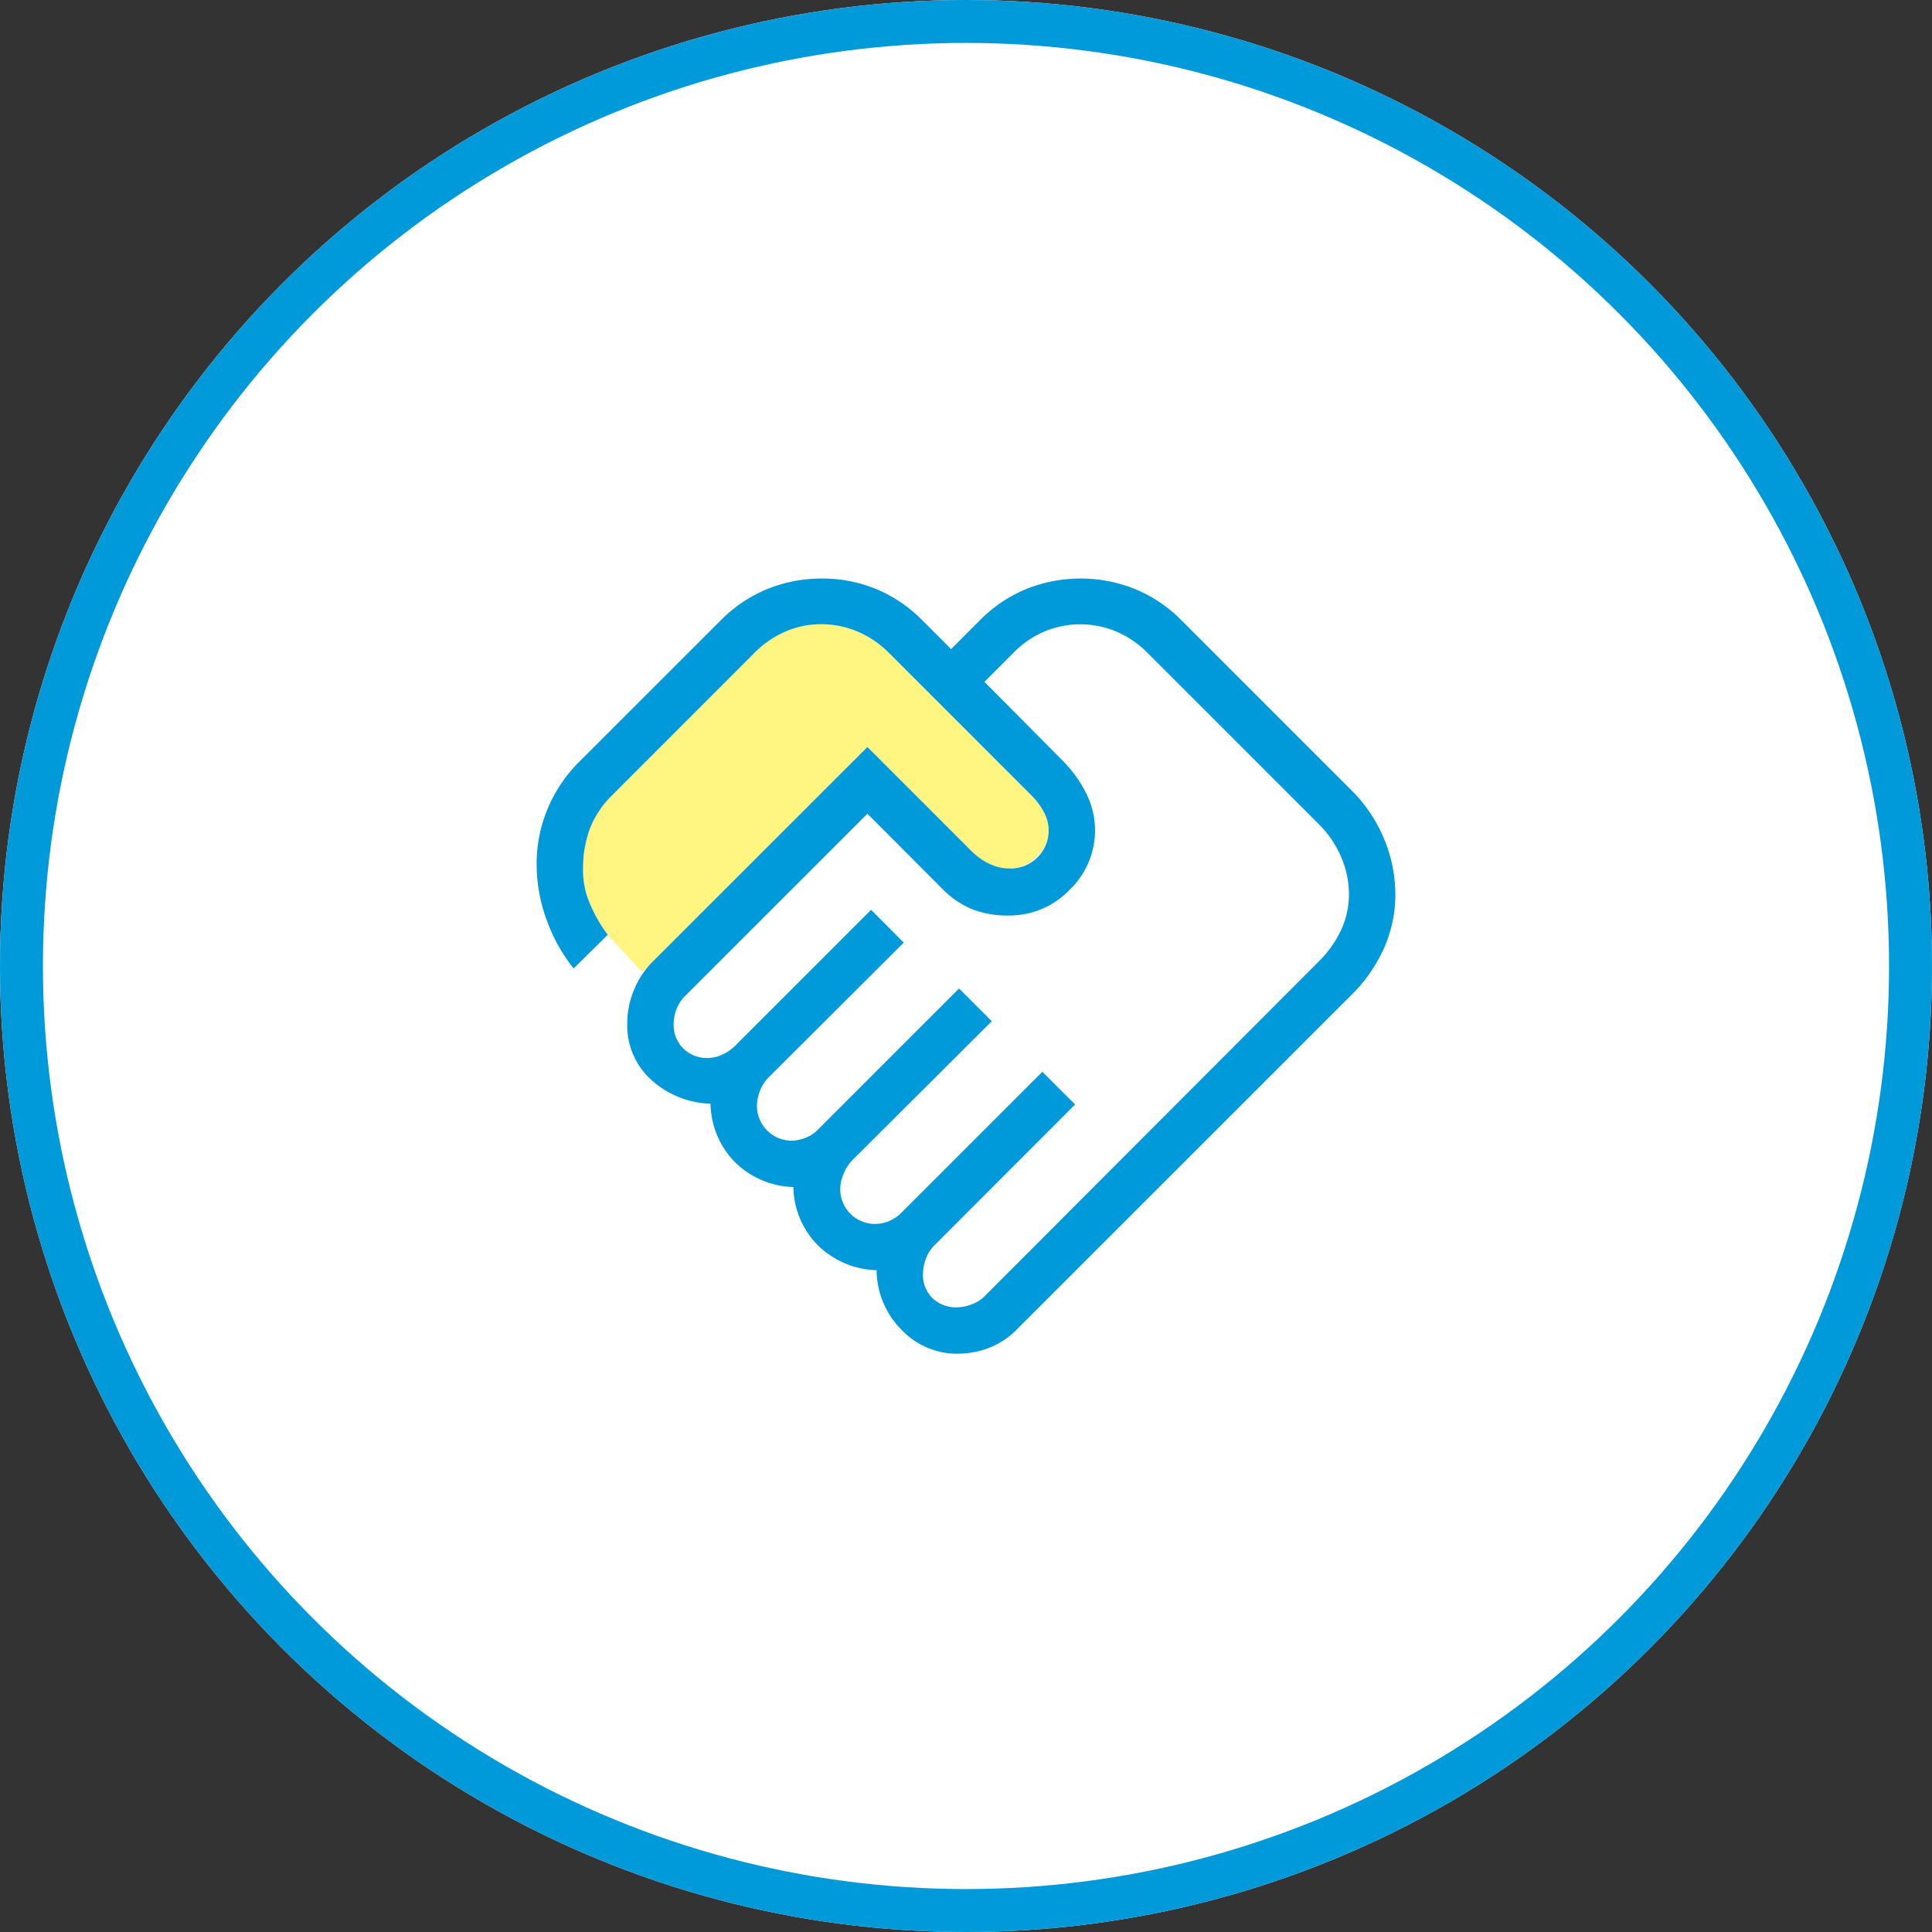
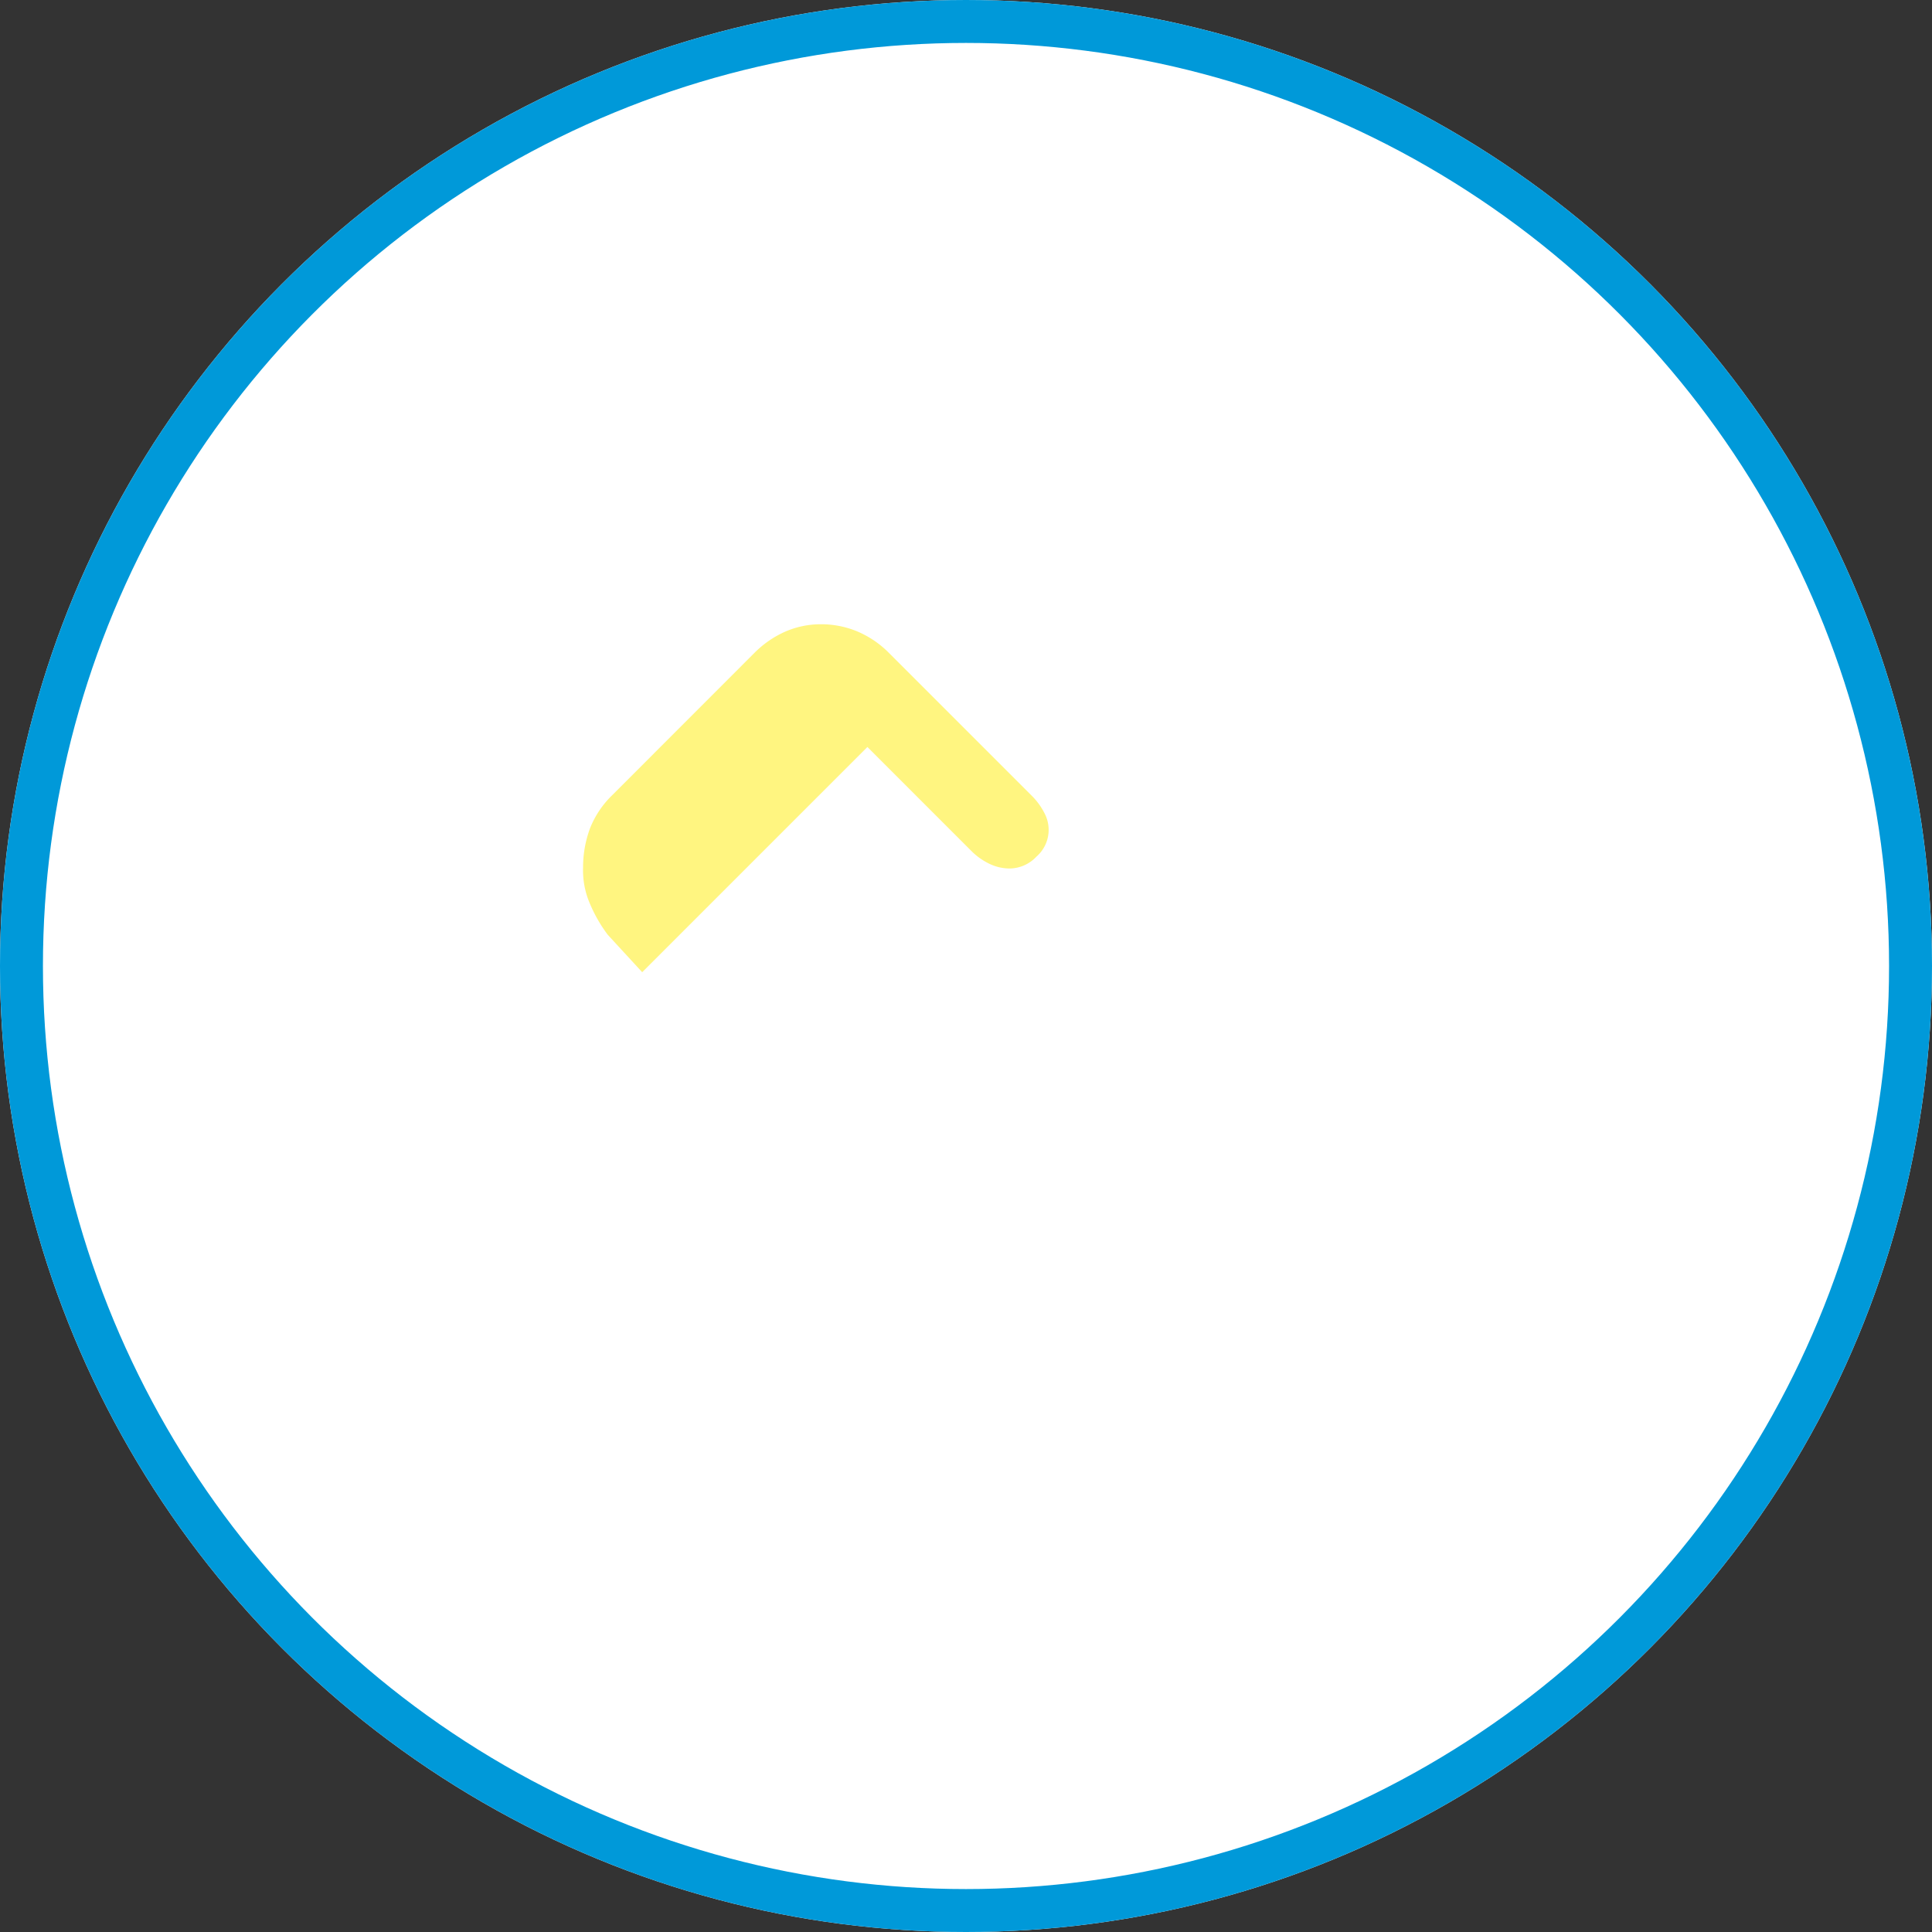
<svg xmlns="http://www.w3.org/2000/svg" width="90" height="90" viewBox="0 0 90 90">
  <rect x="0" y="0" width="90" height="90" fill="#333333" stroke="none" />
  <g fill="#fff" stroke="#0099d9" stroke-width="2">
    <circle cx="45" cy="45" r="45" stroke="none" />
    <circle cx="45" cy="45" r="44" fill="none" />
  </g>
  <path d="M29.916,45.284,40.407,34.793l4.851,4.851a3.015,3.015,0,0,0,.825.586,2.187,2.187,0,0,0,.962.223,1.736,1.736,0,0,0,1.239-.556,1.65,1.65,0,0,0,.372-2.02A3.156,3.156,0,0,0,48.1,37.1l-6.678-6.678a4.593,4.593,0,0,0-1.482-1.011,4.373,4.373,0,0,0-1.692-.336,4.149,4.149,0,0,0-1.651.336,4.725,4.725,0,0,0-1.455,1l-6.633,6.637a4.406,4.406,0,0,0-1.02,1.524,5.223,5.223,0,0,0-.327,1.839,3.886,3.886,0,0,0,.311,1.663,6.8,6.8,0,0,0,.838,1.466Z" transform="translate(0 0.005)" fill="#fff580" />
-   <path d="M44.588,60.894a1.923,1.923,0,0,0,.7-.147,1.588,1.588,0,0,0,.6-.391L61.437,44.781a5.086,5.086,0,0,0,1.038-1.467,3.931,3.931,0,0,0,.364-1.66,4.391,4.391,0,0,0-.364-1.737,4.82,4.82,0,0,0-1.038-1.529l-7.963-7.963A4.616,4.616,0,0,0,52,29.414a4.334,4.334,0,0,0-3.351,0,4.417,4.417,0,0,0-1.458,1.011l-1.333,1.332,3.764,3.794a5.924,5.924,0,0,1,.976,1.4,3.825,3.825,0,0,1-.791,4.512,3.867,3.867,0,0,1-2.792,1.179,4.505,4.505,0,0,1-1.746-.3,4.178,4.178,0,0,1-1.318-.887L40.407,37.9,31.92,46.384a1.746,1.746,0,0,0-.406.62,1.953,1.953,0,0,0-.132.7,1.519,1.519,0,0,0,.45,1.134,1.546,1.546,0,0,0,1.127.441,1.592,1.592,0,0,0,.718-.17,2.145,2.145,0,0,0,.572-.4l6.33-6.331L42.1,43.906l-6.3,6.282a1.928,1.928,0,0,0-.406.643,1.99,1.99,0,0,0-.132.708,1.619,1.619,0,0,0,1.592,1.593,1.786,1.786,0,0,0,.7-.146,1.657,1.657,0,0,0,.572-.392l6.55-6.55L46.2,47.567l-6.521,6.5a2.1,2.1,0,0,0-.383.611,1.886,1.886,0,0,0-.155.74,1.619,1.619,0,0,0,1.592,1.593,1.759,1.759,0,0,0,.679-.132,1.819,1.819,0,0,0,.595-.406l6.55-6.55,1.524,1.523L43.534,58a1.707,1.707,0,0,0-.407.642,2.029,2.029,0,0,0-.132.68,1.517,1.517,0,0,0,.445,1.147,1.588,1.588,0,0,0,1.148.427m0,2.16A3.549,3.549,0,0,1,42,61.943a3.97,3.97,0,0,1-1.164-2.776,4.085,4.085,0,0,1-2.7-1.125,3.946,3.946,0,0,1-1.177-2.75,4.05,4.05,0,0,1-2.735-1.173A3.972,3.972,0,0,1,33.1,51.411a4.3,4.3,0,0,1-2.766-1.117,3.416,3.416,0,0,1-1.115-2.636,4.052,4.052,0,0,1,.3-1.51,4,4,0,0,1,.845-1.316L40.407,34.793l4.851,4.851a3.036,3.036,0,0,0,.825.586,2.184,2.184,0,0,0,.962.223,1.77,1.77,0,0,0,1.611-2.576A3.182,3.182,0,0,0,48.1,37.1l-6.678-6.678a4.586,4.586,0,0,0-1.483-1.011,4.366,4.366,0,0,0-1.691-.337,4.15,4.15,0,0,0-1.651.337,4.684,4.684,0,0,0-1.455,1l-6.633,6.637a4.4,4.4,0,0,0-1.02,1.523,5.251,5.251,0,0,0-.328,1.84,3.909,3.909,0,0,0,.311,1.662,6.811,6.811,0,0,0,.839,1.467l-1.589,1.57A7.827,7.827,0,0,1,25.5,42.943a7.525,7.525,0,0,1-.5-2.6,6.6,6.6,0,0,1,.5-2.645,6.767,6.767,0,0,1,1.483-2.217L33.568,28.9a6.5,6.5,0,0,1,2.2-1.474,6.719,6.719,0,0,1,2.52-.481,6.619,6.619,0,0,1,2.507.481A6.547,6.547,0,0,1,42.973,28.9l1.333,1.332L45.639,28.9a6.526,6.526,0,0,1,2.187-1.474,6.808,6.808,0,0,1,5.027,0A6.526,6.526,0,0,1,55.045,28.9l7.915,7.915a6.881,6.881,0,0,1,1.516,2.263A6.705,6.705,0,0,1,65,41.655a6.131,6.131,0,0,1-.524,2.5,7.151,7.151,0,0,1-1.516,2.182L47.414,61.879a3.74,3.74,0,0,1-1.3.888,4.089,4.089,0,0,1-1.519.287" transform="translate(0 0.005)" fill="#0099d9" />
</svg>